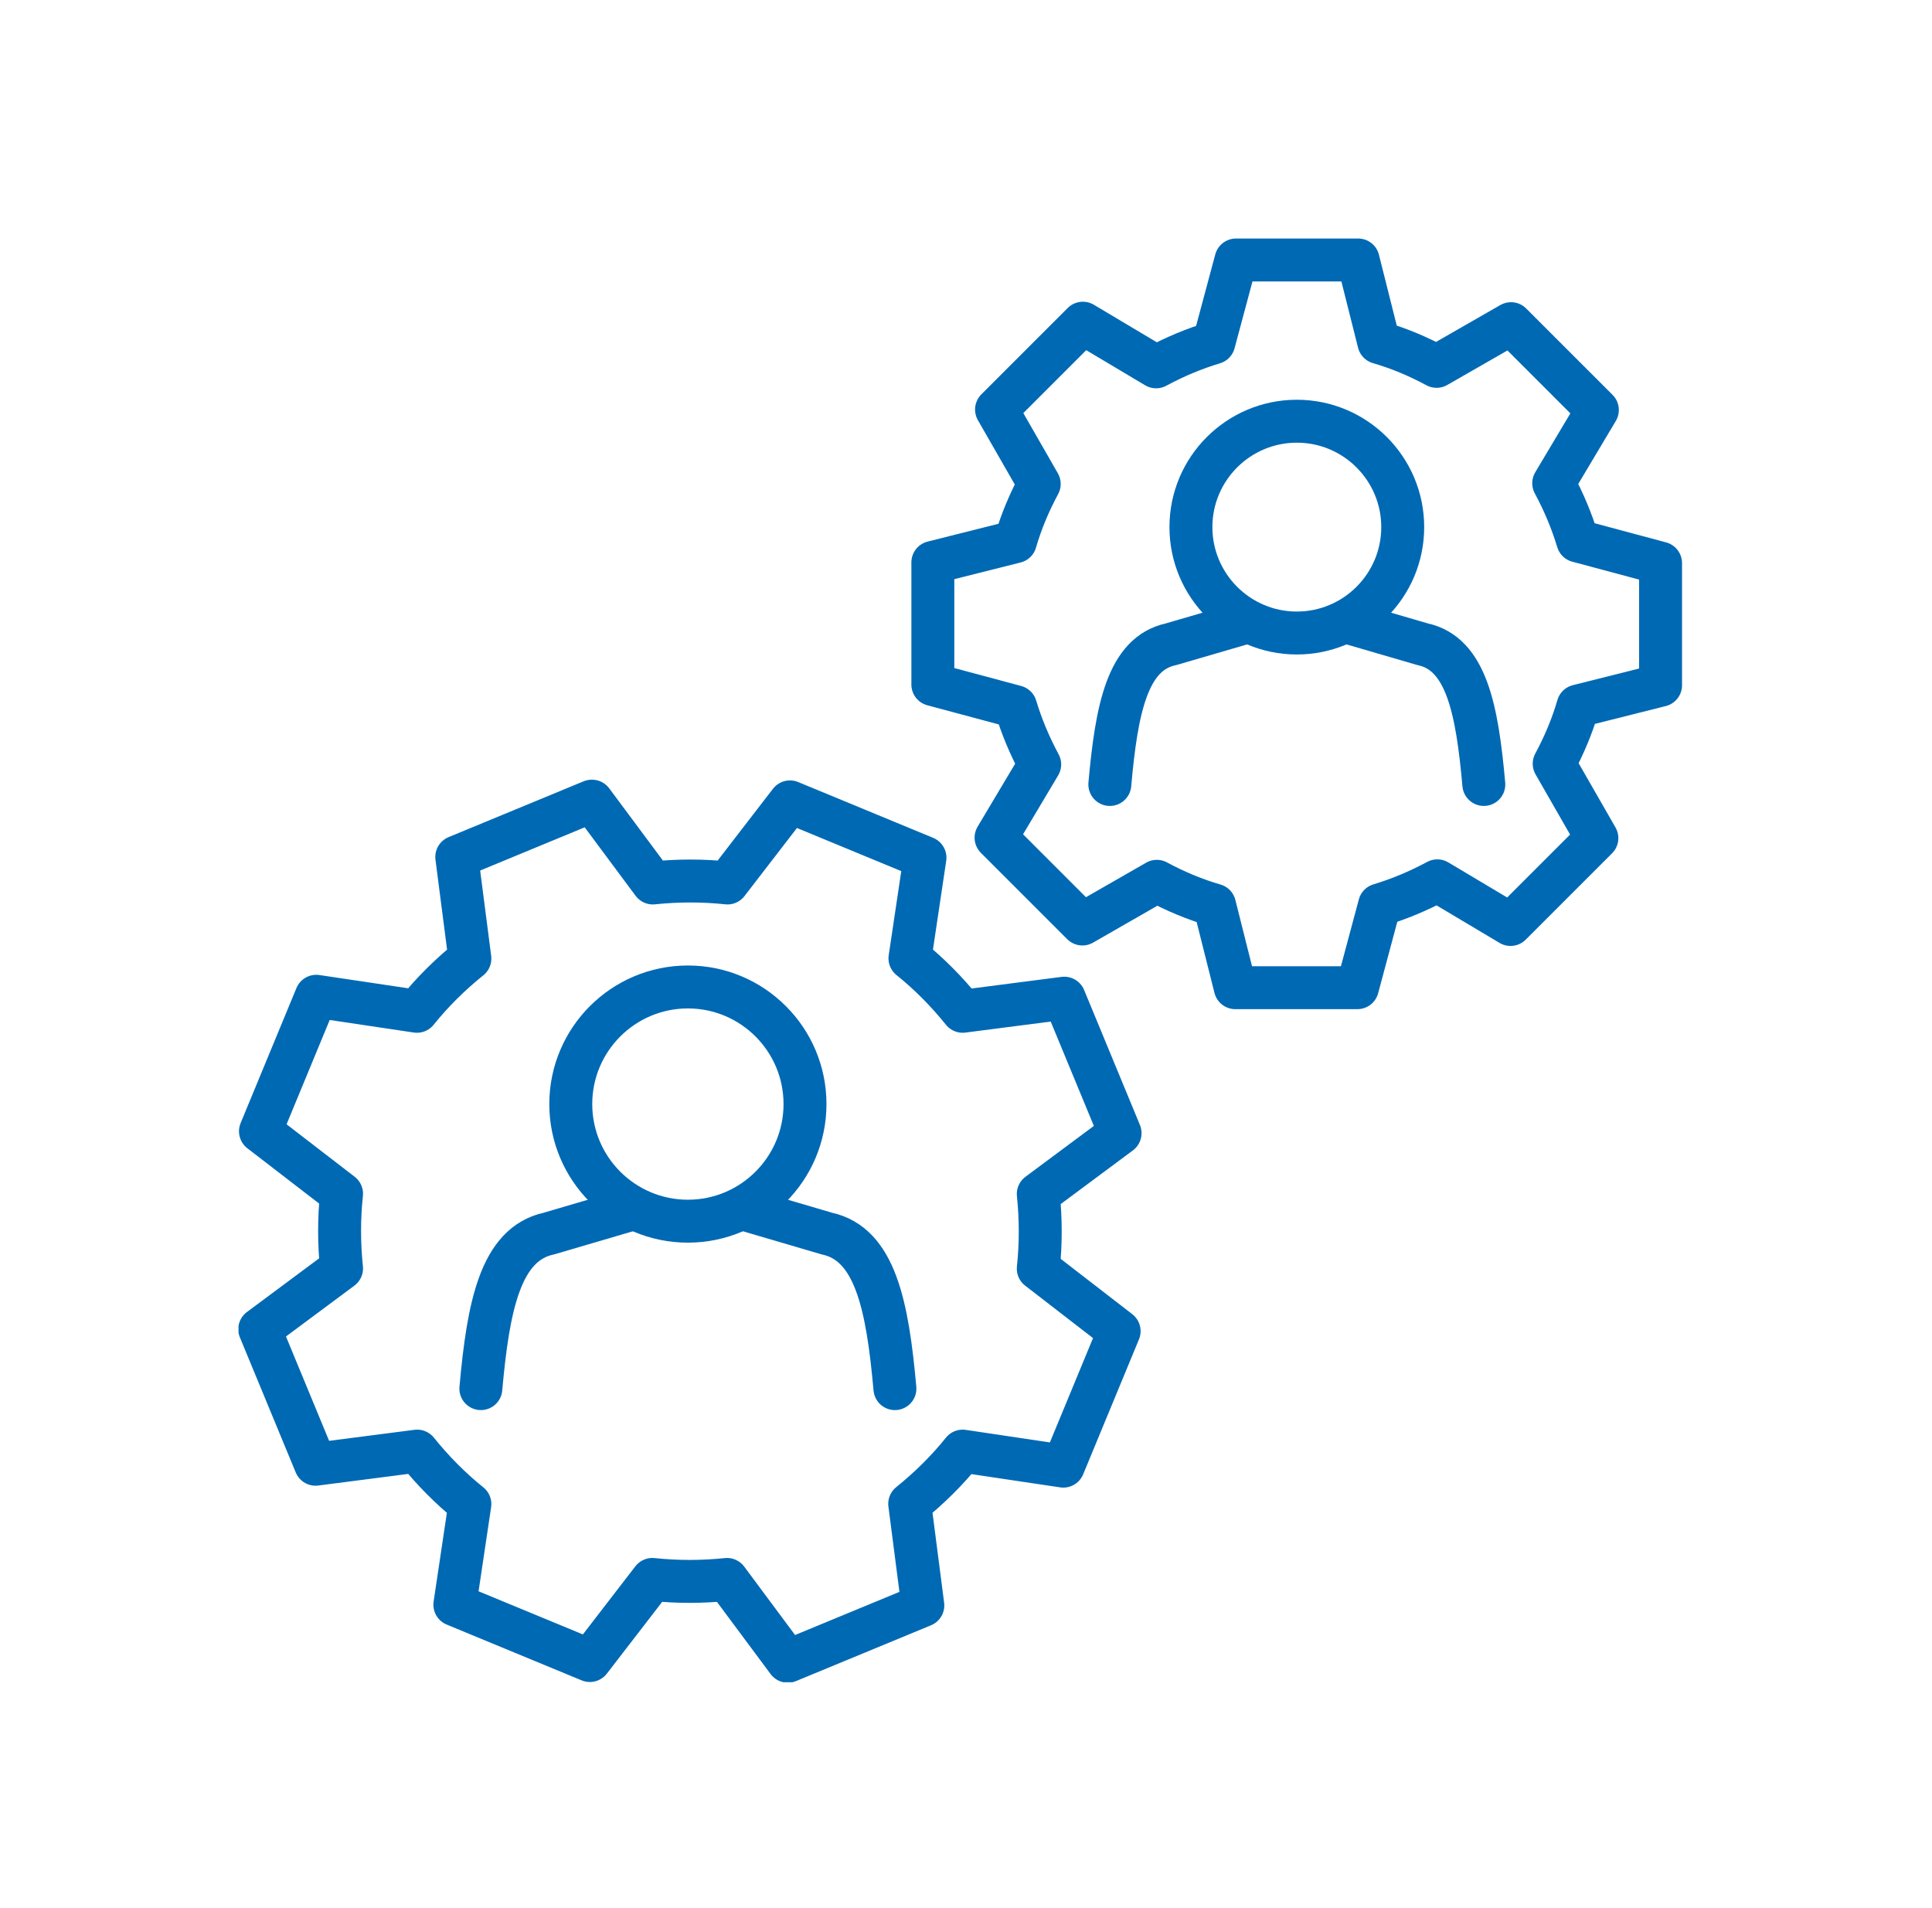
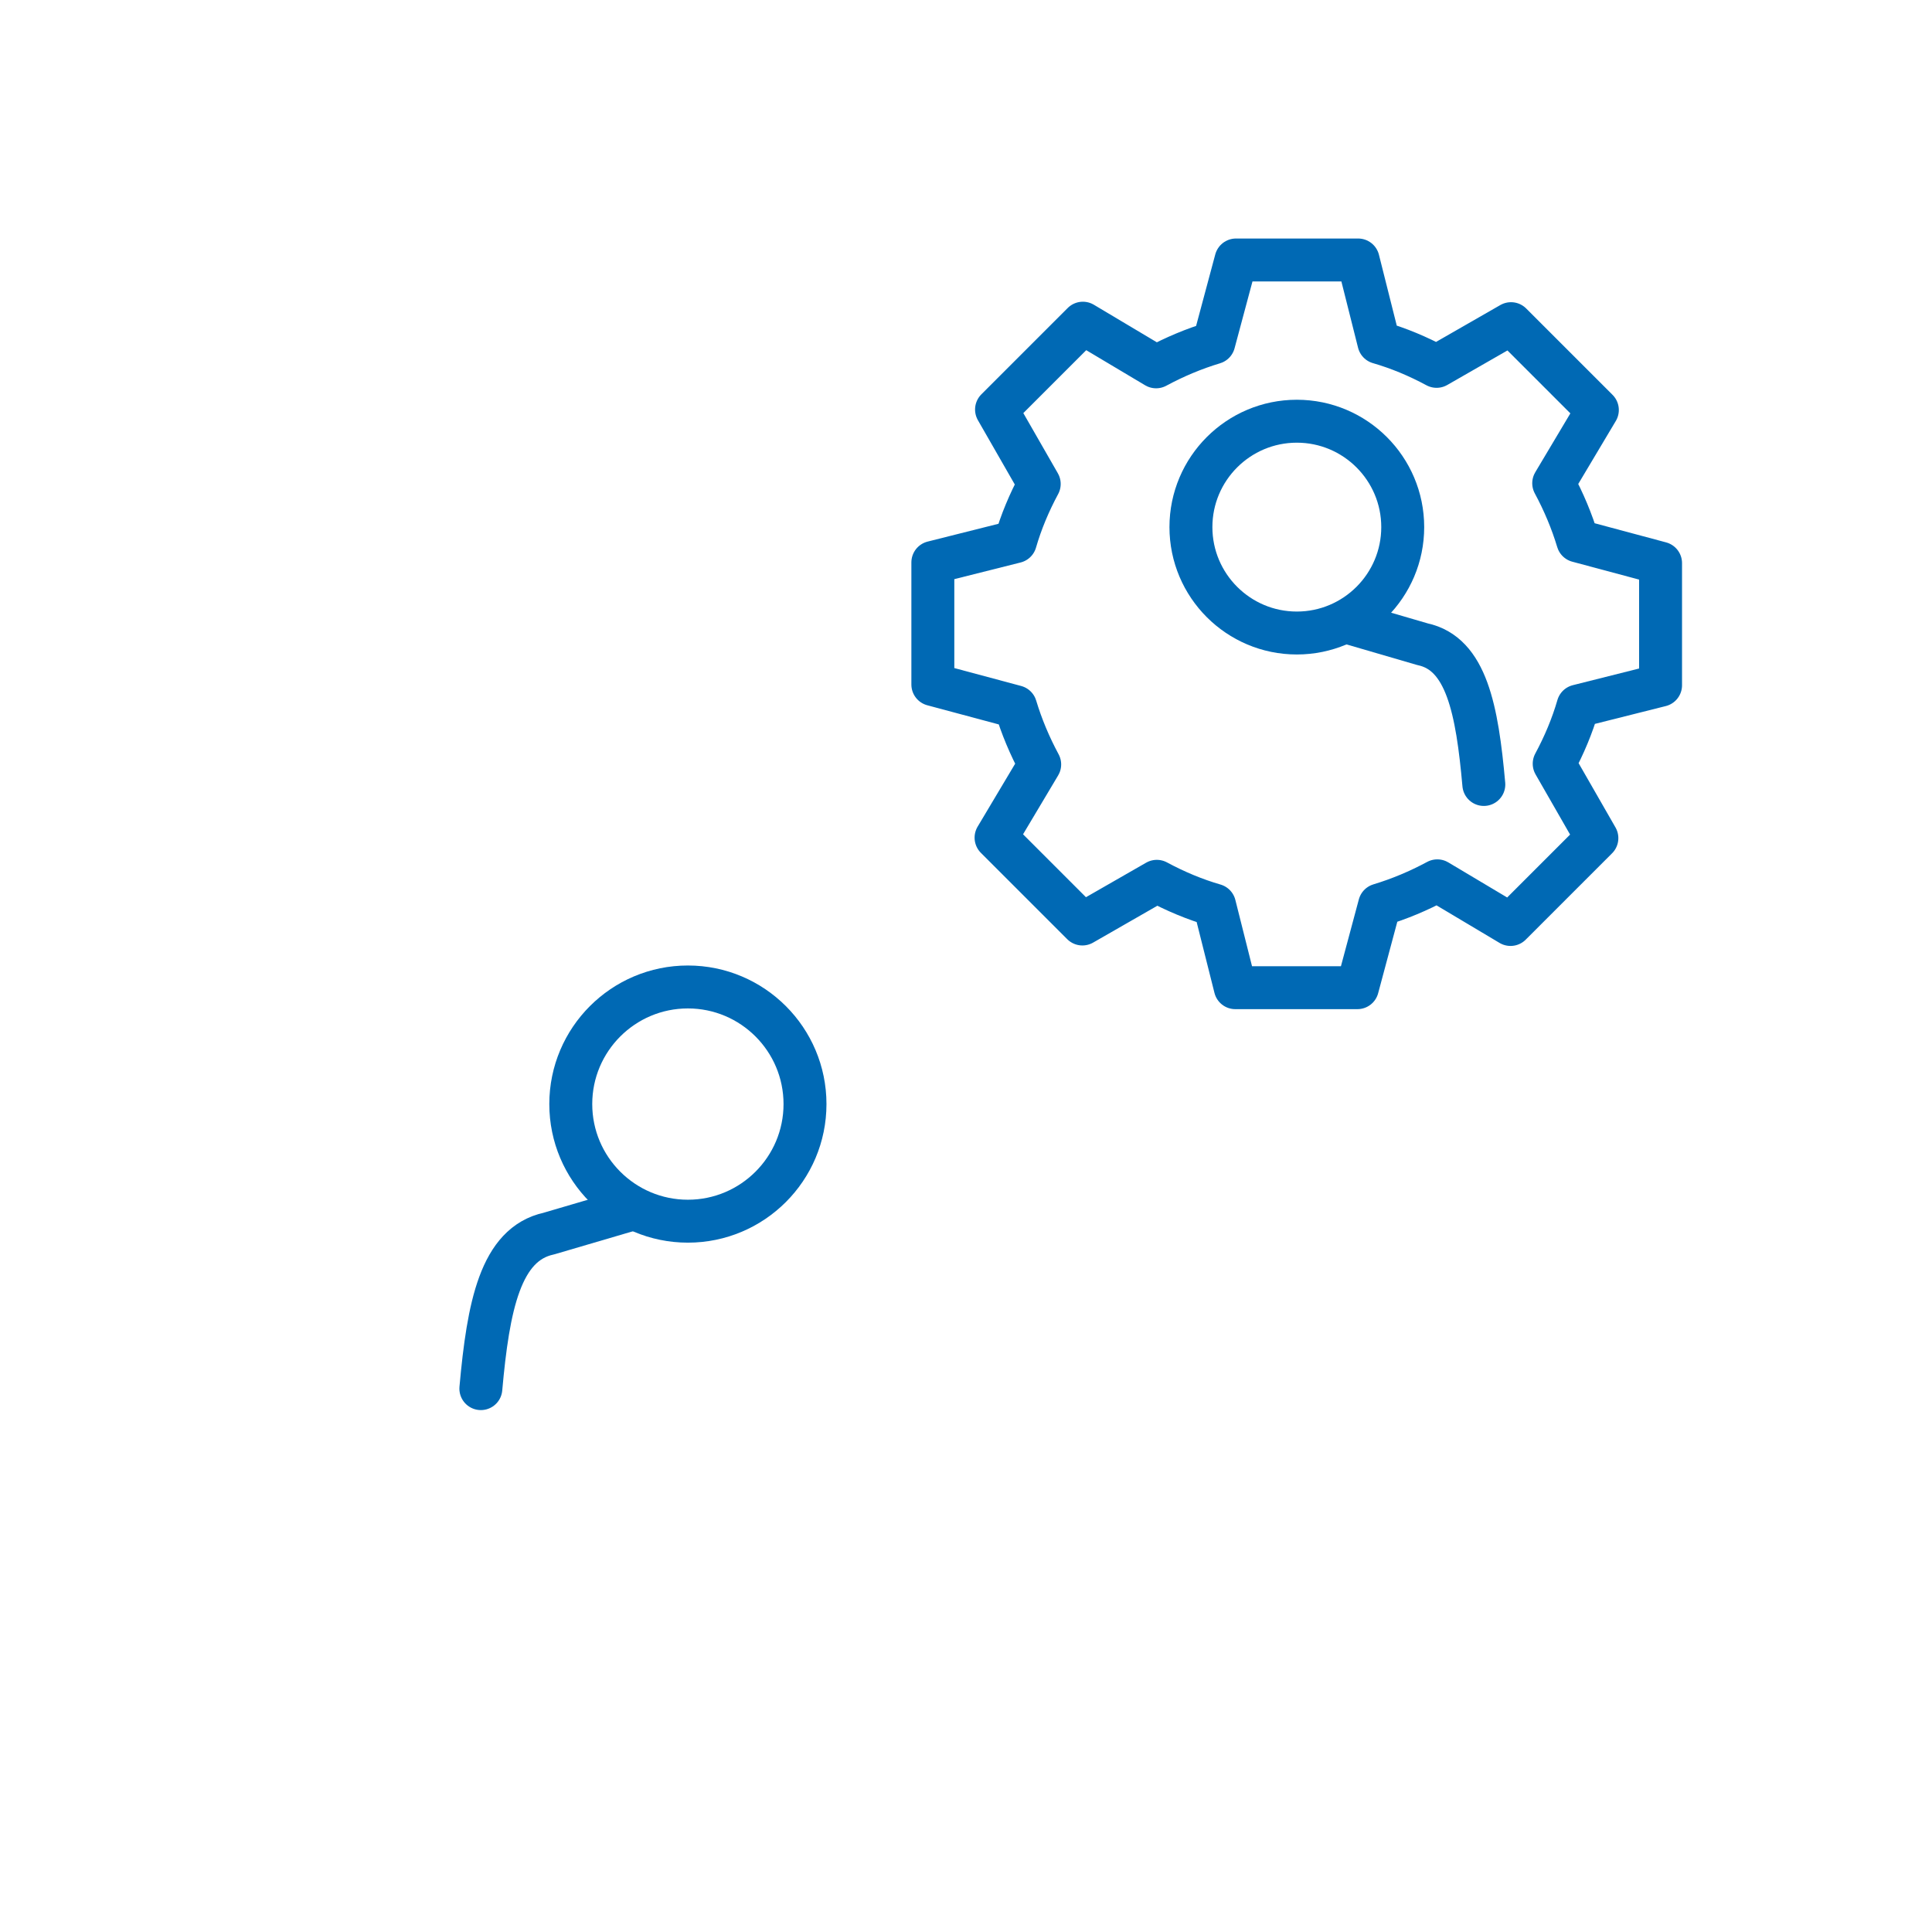
<svg xmlns="http://www.w3.org/2000/svg" width="81" height="80" viewBox="0 0 81 80" fill="none">
  <g clip-path="url(#clip0_316_1817)">
    <path d="M45.4 13.55L43.59 15.36L41.78 17.17L43.57 20.29C43.15 21.07 42.81 21.88 42.57 22.71L39.11 23.58V26.14V28.7L42.58 29.63C42.83 30.46 43.17 31.27 43.59 32.05L41.76 35.12L43.57 36.93L45.38 38.74L48.5 36.95C49.28 37.37 50.09 37.71 50.92 37.95L51.79 41.41H54.35H56.91L57.84 37.94C58.67 37.69 59.48 37.35 60.26 36.93L63.33 38.76L65.14 36.95L66.95 35.14L65.16 32.02C65.58 31.24 65.92 30.43 66.16 29.6L69.62 28.73V26.17V23.61L66.15 22.68C65.9 21.85 65.56 21.04 65.14 20.26L66.97 17.19L65.16 15.38L63.35 13.57L60.23 15.36C59.45 14.94 58.64 14.6 57.81 14.36L56.94 10.9H54.38H51.82L50.89 14.37C50.06 14.62 49.25 14.96 48.47 15.38L45.4 13.55Z" stroke="#0069B4" stroke-width="1.8" stroke-linecap="round" stroke-linejoin="round" />
-     <path d="M24.81 33.59L21.98 34.76L19.15 35.93L19.7 40.19C18.88 40.85 18.13 41.59 17.48 42.4L13.26 41.77L12.09 44.6L10.92 47.43L14.32 50.05C14.21 51.08 14.21 52.13 14.32 53.18L10.89 55.73L12.06 58.56L13.23 61.39L17.49 60.84C18.15 61.66 18.89 62.41 19.7 63.06L19.07 67.28L21.9 68.45L24.73 69.62L27.35 66.22C28.38 66.33 29.43 66.33 30.48 66.22L33.03 69.65L35.86 68.48L38.69 67.31L38.14 63.05C38.96 62.39 39.71 61.65 40.36 60.84L44.58 61.47L45.75 58.64L46.92 55.81L43.53 53.19C43.64 52.16 43.64 51.11 43.53 50.06L46.96 47.51L45.79 44.68L44.62 41.85L40.36 42.4C39.7 41.58 38.96 40.83 38.15 40.18L38.78 35.96L35.95 34.79L33.12 33.62L30.5 37.02C29.47 36.91 28.42 36.91 27.37 37.02L24.82 33.59H24.81Z" stroke="#0069B4" stroke-width="1.8" stroke-linecap="round" stroke-linejoin="round" />
    <path d="M49.93 22.1C49.93 19.65 51.92 17.66 54.37 17.66C56.82 17.66 58.81 19.65 58.81 22.1C58.81 24.55 56.82 26.54 54.37 26.54C51.92 26.54 49.93 24.55 49.93 22.1Z" stroke="#0069B4" stroke-width="1.8" stroke-linecap="round" stroke-linejoin="round" />
-     <path d="M52.15 26.12L49.1 27.01C47.26 27.4 46.81 29.75 46.53 32.89" stroke="#0069B4" stroke-width="1.8" stroke-linecap="round" stroke-linejoin="round" />
    <path d="M56.59 26.12L59.64 27.01C61.48 27.4 61.93 29.75 62.21 32.89" stroke="#0069B4" stroke-width="1.8" stroke-linecap="round" stroke-linejoin="round" />
    <path d="M23.93 46.29C23.93 43.58 26.13 41.38 28.84 41.38C31.55 41.38 33.75 43.58 33.75 46.29C33.75 49 31.55 51.2 28.84 51.2C26.13 51.2 23.93 49 23.93 46.29Z" stroke="#0069B4" stroke-width="1.8" stroke-linecap="round" stroke-linejoin="round" />
    <path d="M26.38 50.73L23.01 51.72C20.98 52.16 20.47 54.76 20.16 58.22" stroke="#0069B4" stroke-width="1.8" stroke-linecap="round" stroke-linejoin="round" />
-     <path d="M31.3 50.73L34.67 51.72C36.7 52.16 37.21 54.76 37.52 58.22" stroke="#0069B4" stroke-width="1.8" stroke-linecap="round" stroke-linejoin="round" />
  </g>
  <defs>
    <clipPath id="clip0_316_1817">
      <rect width="60.53" height="60.53" fill="white" transform="translate(10 10)" />
    </clipPath>
  </defs>
</svg>